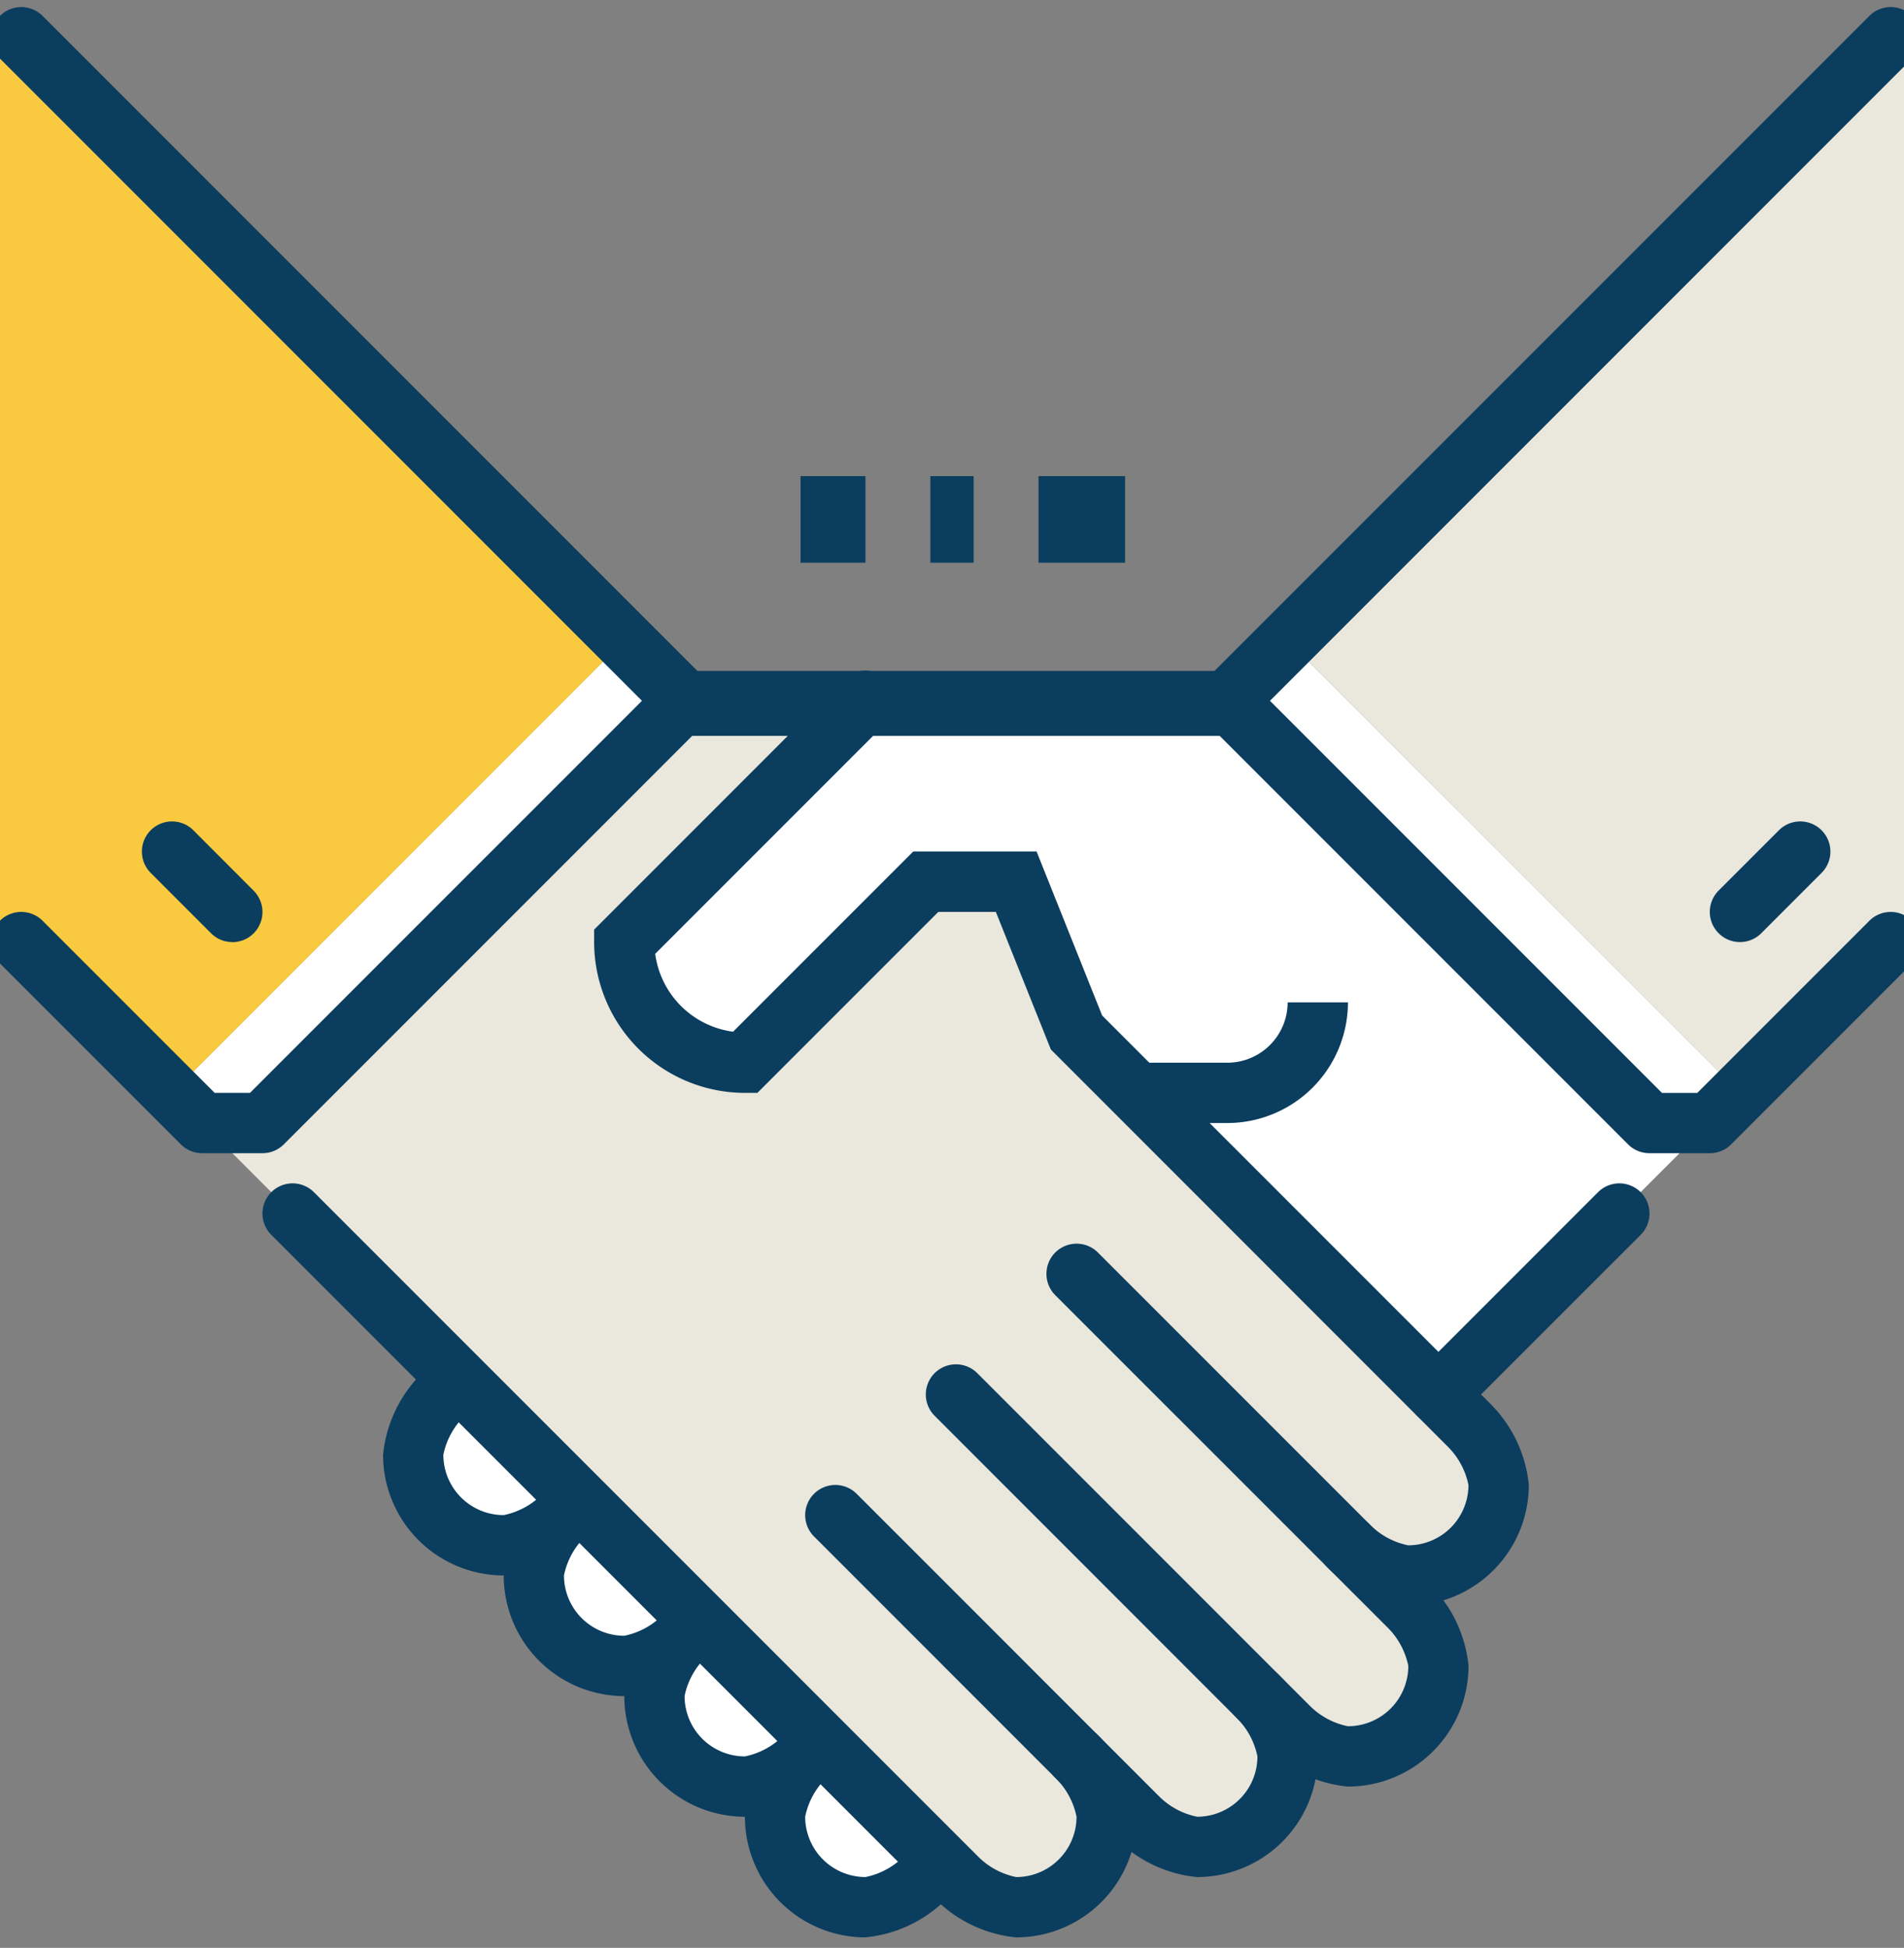
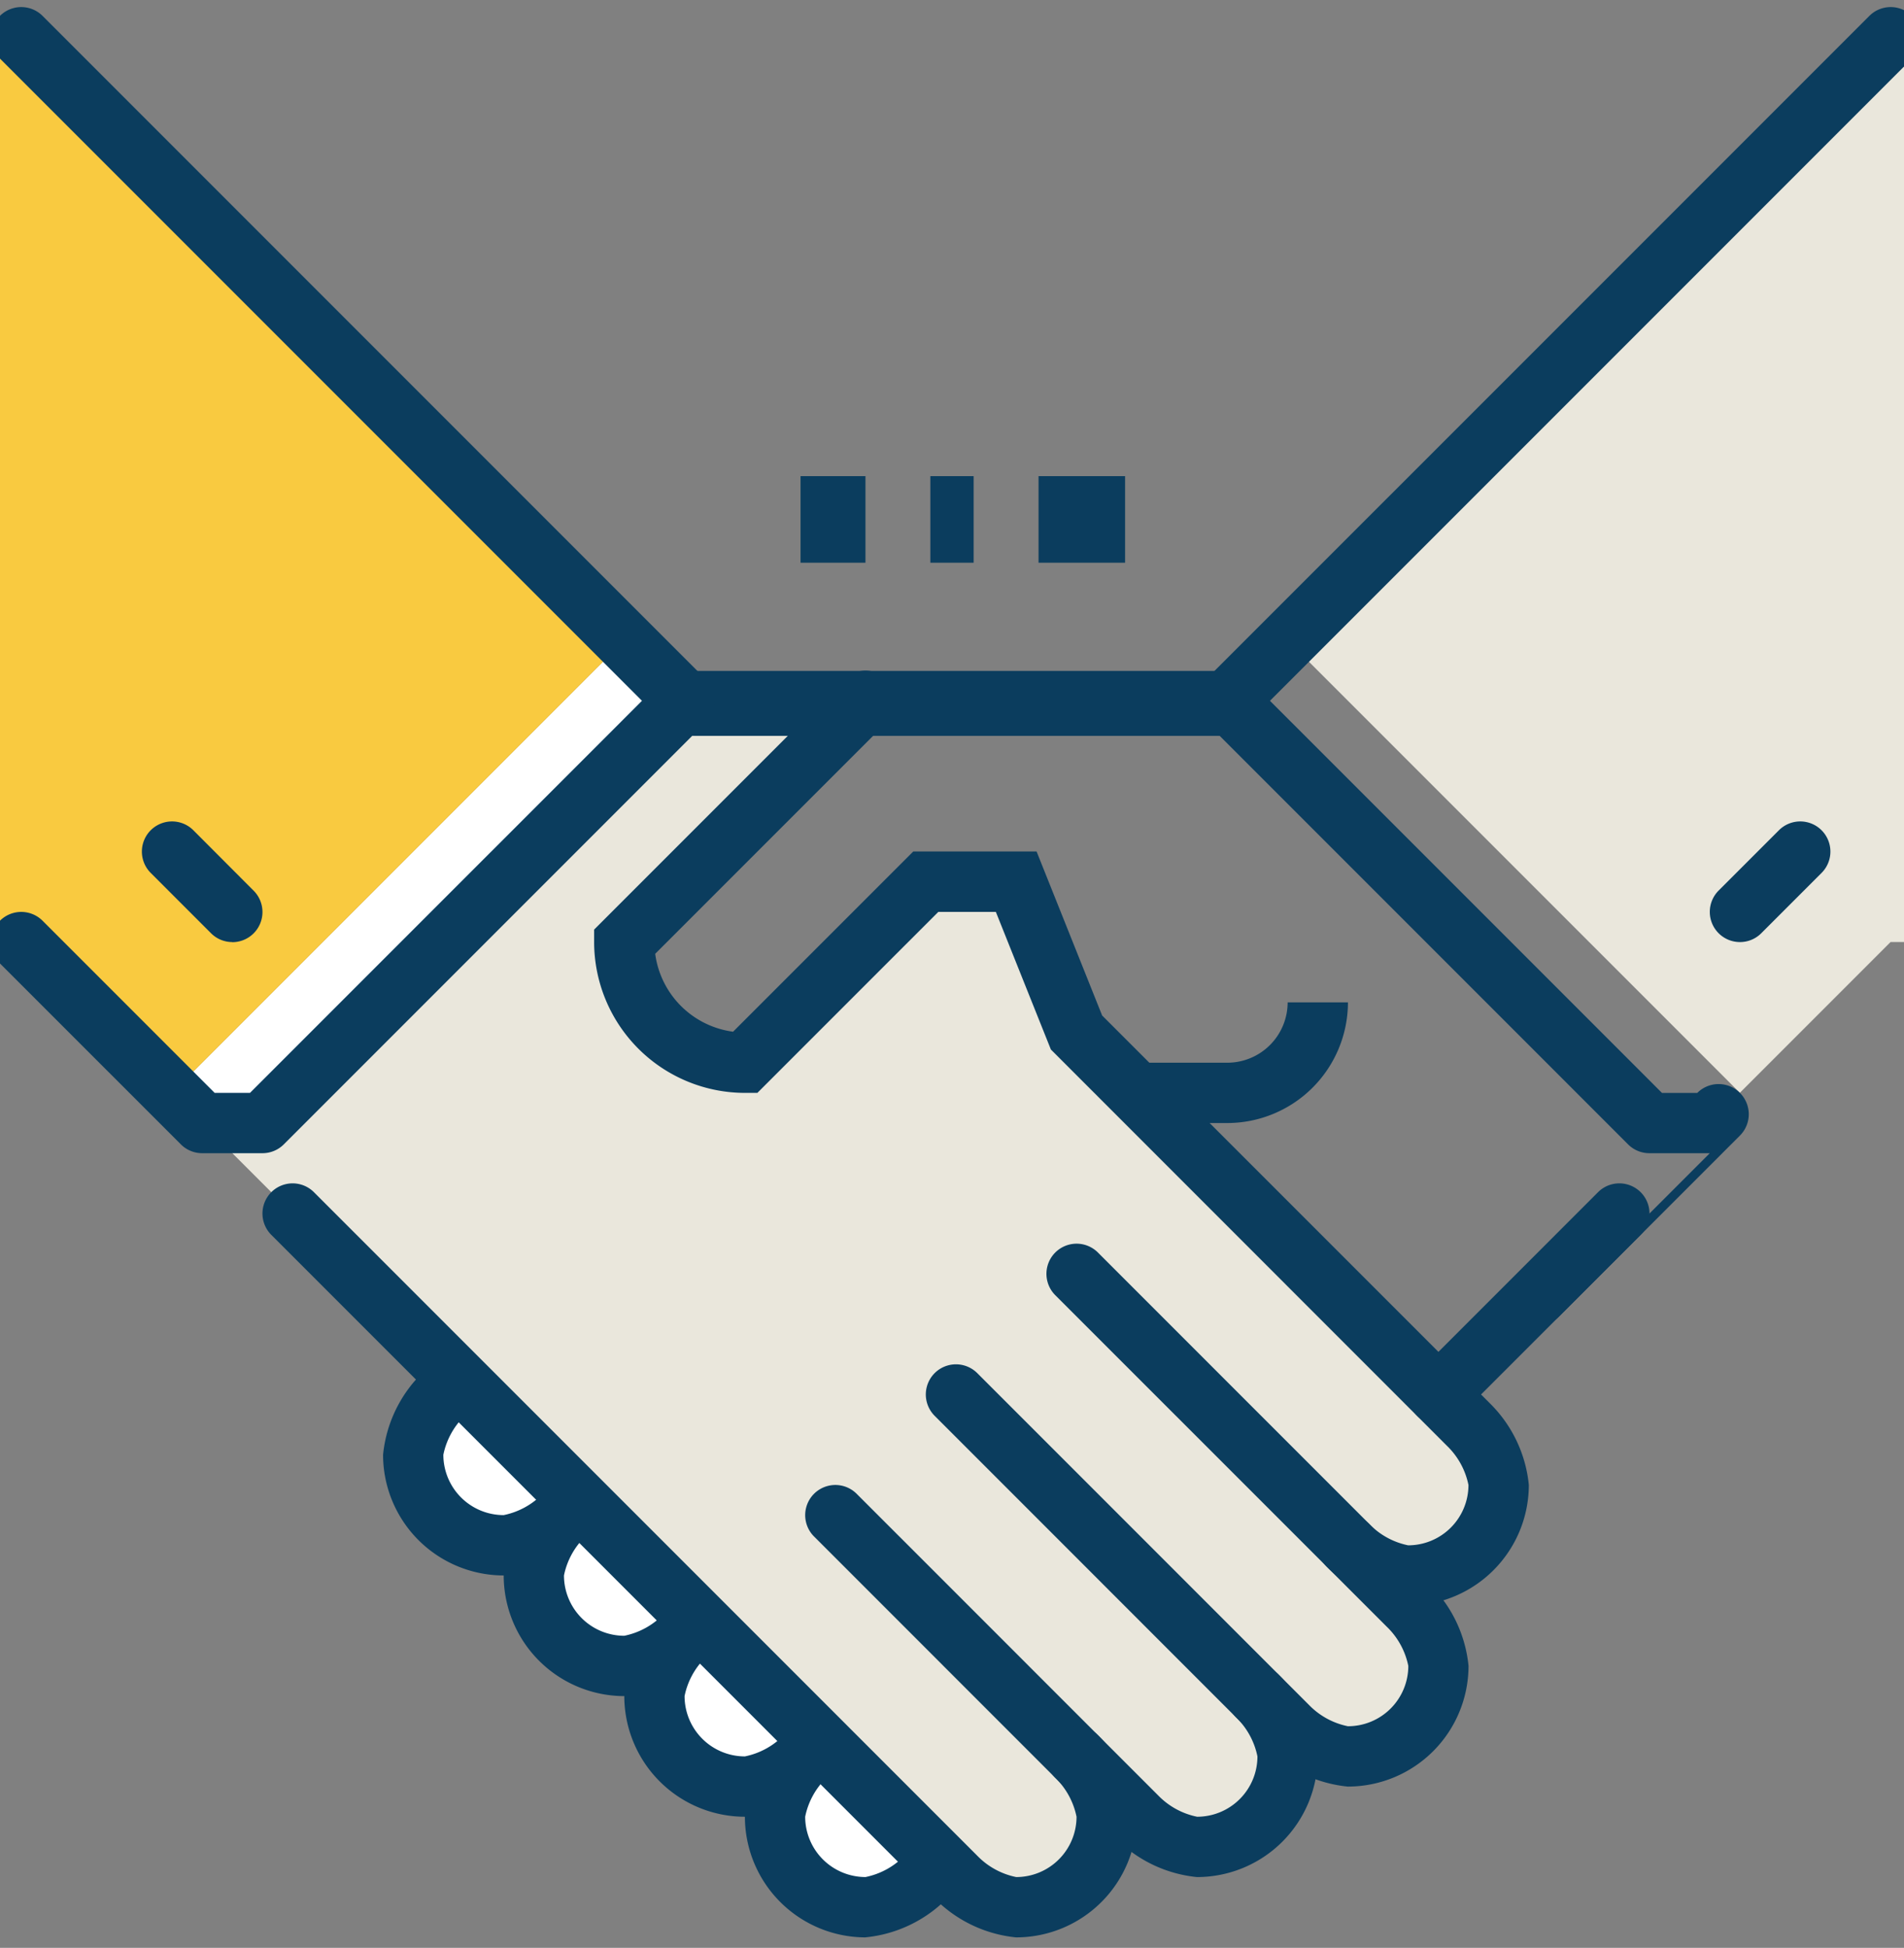
<svg xmlns="http://www.w3.org/2000/svg" id="build-trust-icon" width="88" height="90" viewBox="0 0 88 90">
  <rect x="0" y="0" width="88" height="90" fill="#808080" stroke="none" />
  <defs>
    <clipPath id="clip-path">
      <rect id="Rectangle_850" data-name="Rectangle 850" width="88" height="90" transform="translate(0.341 -0.327)" fill="#f56727" />
    </clipPath>
  </defs>
  <path id="Path_19051" data-name="Path 19051" d="M16.181,64.3H13.394L12,62.9,32.9,42l2.787,2.787Z" transform="translate(-4.05 -12.408)" fill="#fff" />
  <g id="Group_1484" data-name="Group 1484" transform="translate(-0.341 0.327)">
    <g id="Group_1483" data-name="Group 1483" clip-path="url(#clip-path)">
-       <path id="Path_19052" data-name="Path 19052" d="M93.563,62.9,79.627,76.84,62.9,60.117l-2.787-6.968H55.936L47.574,61.51A5.575,5.575,0,0,1,42,55.936L53.149,44.787H69.872L72.659,42Z" transform="translate(-12.805 -12.735)" fill="#fff" />
      <path id="Path_19053" data-name="Path 19053" d="M51.691,114.3a4.866,4.866,0,0,1-2.787,1.394,4.182,4.182,0,0,1-4.181-4.181,4.866,4.866,0,0,1,1.394-2.787,4.866,4.866,0,0,1-2.787,1.394,4.182,4.182,0,0,1-4.181-4.181,4.866,4.866,0,0,1,1.394-2.787,4.866,4.866,0,0,1-2.787,1.394,4.182,4.182,0,0,1-4.181-4.181,4.866,4.866,0,0,1,1.394-2.787,4.866,4.866,0,0,1-2.787,1.394A4.182,4.182,0,0,1,28,94.787,4.866,4.866,0,0,1,29.394,92Z" transform="translate(-8.56 -27.895)" fill="#fff" />
      <path id="Path_19054" data-name="Path 19054" d="M44.659,46,33.51,57.149a5.575,5.575,0,0,0,5.574,5.574l8.362-8.362h4.181l2.787,6.968L72.531,79.446a4.865,4.865,0,0,1,1.394,2.787,4.181,4.181,0,0,1-4.181,4.181,4.865,4.865,0,0,1-2.787-1.394l2.787,2.787a4.866,4.866,0,0,1,1.394,2.787,4.181,4.181,0,0,1-4.181,4.181,4.866,4.866,0,0,1-2.787-1.394l-1.394-1.394a4.865,4.865,0,0,1,1.394,2.787,4.181,4.181,0,0,1-4.181,4.181A4.866,4.866,0,0,1,57.2,97.563l-2.787-2.787a4.866,4.866,0,0,1,1.394,2.787,4.181,4.181,0,0,1-4.181,4.181,4.866,4.866,0,0,1-2.787-1.394L18.181,69.691,14,65.51h2.787L36.3,46Z" transform="translate(-4.315 -13.948)" fill="#eae7dc" />
      <path id="Path_19055" data-name="Path 19055" d="M113.872,2,86,29.872l20.9,20.9,6.968-6.968h1.394V2Z" transform="translate(-26.146 -0.606)" fill="#eae7dc" />
      <path id="Path_19056" data-name="Path 19056" d="M1.394,2,29.265,29.872l-20.9,20.9L1.394,43.808H0V2Z" transform="translate(-0.07 -0.606)" fill="#f9ca40" />
      <rect id="Rectangle_846" data-name="Rectangle 846" width="25" height="3" transform="translate(32.341 30.673)" fill="#0b3d5e" />
      <path id="Path_19057" data-name="Path 19057" d="M95.394,89.149a1.394,1.394,0,0,1-.985-2.379l8.362-8.362a1.393,1.393,0,1,1,1.971,1.971L96.379,88.74a1.388,1.388,0,0,1-.985.408" transform="translate(-28.572 -23.65)" fill="#0b3d5e" />
      <path id="Path_19058" data-name="Path 19058" d="M81.51,107.085a6.129,6.129,0,0,1-3.772-1.8L62.408,89.953a1.393,1.393,0,0,1,1.971-1.971l15.329,15.329a3.462,3.462,0,0,0,1.8.985A2.79,2.79,0,0,0,84.3,101.51a3.467,3.467,0,0,0-.989-1.806L67.983,84.379a1.393,1.393,0,0,1,1.971-1.971L85.283,97.738a6.129,6.129,0,0,1,1.8,3.772,5.581,5.581,0,0,1-5.574,5.574" transform="translate(-18.869 -24.863)" fill="#0b3d5e" />
      <path id="Path_19059" data-name="Path 19059" d="M72.117,116.117a6.129,6.129,0,0,1-3.772-1.8L54.408,100.379a1.393,1.393,0,0,1,1.971-1.971l13.936,13.936a3.462,3.462,0,0,0,1.8.985,2.79,2.79,0,0,0,2.787-2.787,3.468,3.468,0,0,0-.989-1.806,1.393,1.393,0,0,1,1.975-1.966,6.129,6.129,0,0,1,1.8,3.772,5.581,5.581,0,0,1-5.574,5.574" transform="translate(-16.444 -29.714)" fill="#0b3d5e" />
      <path id="Path_19060" data-name="Path 19060" d="M52.84,112.84a6.129,6.129,0,0,1-3.772-1.8L18.408,80.379a1.393,1.393,0,1,1,1.971-1.971l30.659,30.659a3.462,3.462,0,0,0,1.8.985,2.79,2.79,0,0,0,2.787-2.787,3.468,3.468,0,0,0-.989-1.806,1.393,1.393,0,0,1,1.975-1.966,6.129,6.129,0,0,1,1.8,3.772,5.581,5.581,0,0,1-5.574,5.574" transform="translate(-5.528 -23.65)" fill="#0b3d5e" />
      <path id="Path_19061" data-name="Path 19061" d="M31.574,99.755A5.581,5.581,0,0,1,26,94.181a6.129,6.129,0,0,1,1.8-3.772,1.393,1.393,0,0,1,1.971,1.971,3.462,3.462,0,0,0-.985,1.8,2.79,2.79,0,0,0,2.787,2.787,3.467,3.467,0,0,0,1.806-.989,1.393,1.393,0,0,1,1.966,1.975,6.129,6.129,0,0,1-3.772,1.8" transform="translate(-7.954 -27.289)" fill="#0b3d5e" />
      <path id="Path_19062" data-name="Path 19062" d="M39.574,107.755A5.581,5.581,0,0,1,34,102.181a6.129,6.129,0,0,1,1.8-3.772,1.393,1.393,0,0,1,1.971,1.971,3.462,3.462,0,0,0-.985,1.8,2.79,2.79,0,0,0,2.787,2.787,3.468,3.468,0,0,0,1.806-.989,1.393,1.393,0,0,1,1.966,1.975,6.129,6.129,0,0,1-3.772,1.8" transform="translate(-10.379 -29.714)" fill="#0b3d5e" />
      <path id="Path_19063" data-name="Path 19063" d="M47.574,115.755A5.581,5.581,0,0,1,42,110.181a6.129,6.129,0,0,1,1.8-3.772,1.393,1.393,0,1,1,1.971,1.971,3.462,3.462,0,0,0-.985,1.8,2.79,2.79,0,0,0,2.787,2.787,3.468,3.468,0,0,0,1.806-.989,1.393,1.393,0,0,1,1.966,1.975,6.129,6.129,0,0,1-3.772,1.8" transform="translate(-12.805 -32.14)" fill="#0b3d5e" />
      <path id="Path_19064" data-name="Path 19064" d="M55.574,123.755A5.581,5.581,0,0,1,50,118.181a6.129,6.129,0,0,1,1.8-3.772,1.393,1.393,0,0,1,1.971,1.971,3.462,3.462,0,0,0-.985,1.8,2.79,2.79,0,0,0,2.787,2.787,3.467,3.467,0,0,0,1.806-.989,1.393,1.393,0,0,1,1.966,1.975,6.129,6.129,0,0,1-3.772,1.8" transform="translate(-15.231 -34.566)" fill="#0b3d5e" />
      <path id="Path_19065" data-name="Path 19065" d="M80.181,71.574H76V68.787h4.181A2.79,2.79,0,0,0,82.968,66h2.787a5.581,5.581,0,0,1-5.574,5.574" transform="translate(-23.114 -20.012)" fill="#0b3d5e" />
      <path id="Path_19066" data-name="Path 19066" d="M12.542,52.956H9.755a1.394,1.394,0,0,1-.985-.408L.408,44.187a1.393,1.393,0,0,1,1.971-1.971l7.953,7.953h1.633L30.082,32.053.408,2.379A1.393,1.393,0,0,1,2.379.408L33.038,31.067a1.393,1.393,0,0,1,0,1.971l-19.51,19.51a1.394,1.394,0,0,1-.985.408" transform="translate(-0.07 0)" fill="#0b3d5e" />
-       <path id="Path_19067" data-name="Path 19067" d="M103.691,52.956H100.9a1.394,1.394,0,0,1-.985-.408l-19.51-19.51a1.393,1.393,0,0,1,0-1.971L111.067.408a1.393,1.393,0,1,1,1.971,1.971L83.364,32.053l18.117,18.117h1.633l7.953-7.953a1.393,1.393,0,1,1,1.971,1.971l-8.362,8.362a1.394,1.394,0,0,1-.985.408" transform="translate(-24.327 0)" fill="#0b3d5e" />
+       <path id="Path_19067" data-name="Path 19067" d="M103.691,52.956H100.9a1.394,1.394,0,0,1-.985-.408l-19.51-19.51a1.393,1.393,0,0,1,0-1.971L111.067.408a1.393,1.393,0,1,1,1.971,1.971L83.364,32.053l18.117,18.117h1.633a1.393,1.393,0,1,1,1.971,1.971l-8.362,8.362a1.394,1.394,0,0,1-.985.408" transform="translate(-24.327 0)" fill="#0b3d5e" />
      <path id="Path_19068" data-name="Path 19068" d="M115.394,59.574a1.394,1.394,0,0,1-.985-2.379l2.787-2.787a1.393,1.393,0,1,1,1.971,1.971l-2.787,2.787a1.388,1.388,0,0,1-.985.408" transform="translate(-34.636 -16.373)" fill="#0b3d5e" />
      <path id="Path_19069" data-name="Path 19069" d="M14.181,59.574a1.388,1.388,0,0,1-.985-.408l-2.787-2.787a1.393,1.393,0,0,1,1.971-1.971L15.166,57.2a1.394,1.394,0,0,1-.985,2.379" transform="translate(-3.102 -16.373)" fill="#0b3d5e" />
      <path id="Path_19070" data-name="Path 19070" d="M77.627,87.2a6.129,6.129,0,0,1-3.772-1.8,1.393,1.393,0,0,1,1.968-1.973,3.466,3.466,0,0,0,1.8.988,2.79,2.79,0,0,0,2.787-2.787,3.467,3.467,0,0,0-.989-1.806L61.11,61.506l-2.543-6.358h-2.66L47.545,63.51h-.577A6.976,6.976,0,0,1,40,56.542v-.577L51.557,44.408a1.393,1.393,0,1,1,1.971,1.971L42.822,57.084a4.189,4.189,0,0,0,3.6,3.6l8.327-8.327h5.7l3.03,7.578L81.4,77.854a6.129,6.129,0,0,1,1.8,3.772A5.581,5.581,0,0,1,77.627,87.2" transform="translate(-12.199 -13.341)" fill="#0b3d5e" />
      <rect id="Rectangle_847" data-name="Rectangle 847" width="2" height="4" transform="translate(43.341 21.673)" fill="#0b3d5e" />
      <rect id="Rectangle_848" data-name="Rectangle 848" width="4" height="4" transform="translate(48.341 21.673)" fill="#0b3d5e" />
      <rect id="Rectangle_849" data-name="Rectangle 849" width="3" height="4" transform="translate(37.341 21.673)" fill="#0b3d5e" />
    </g>
  </g>
</svg>